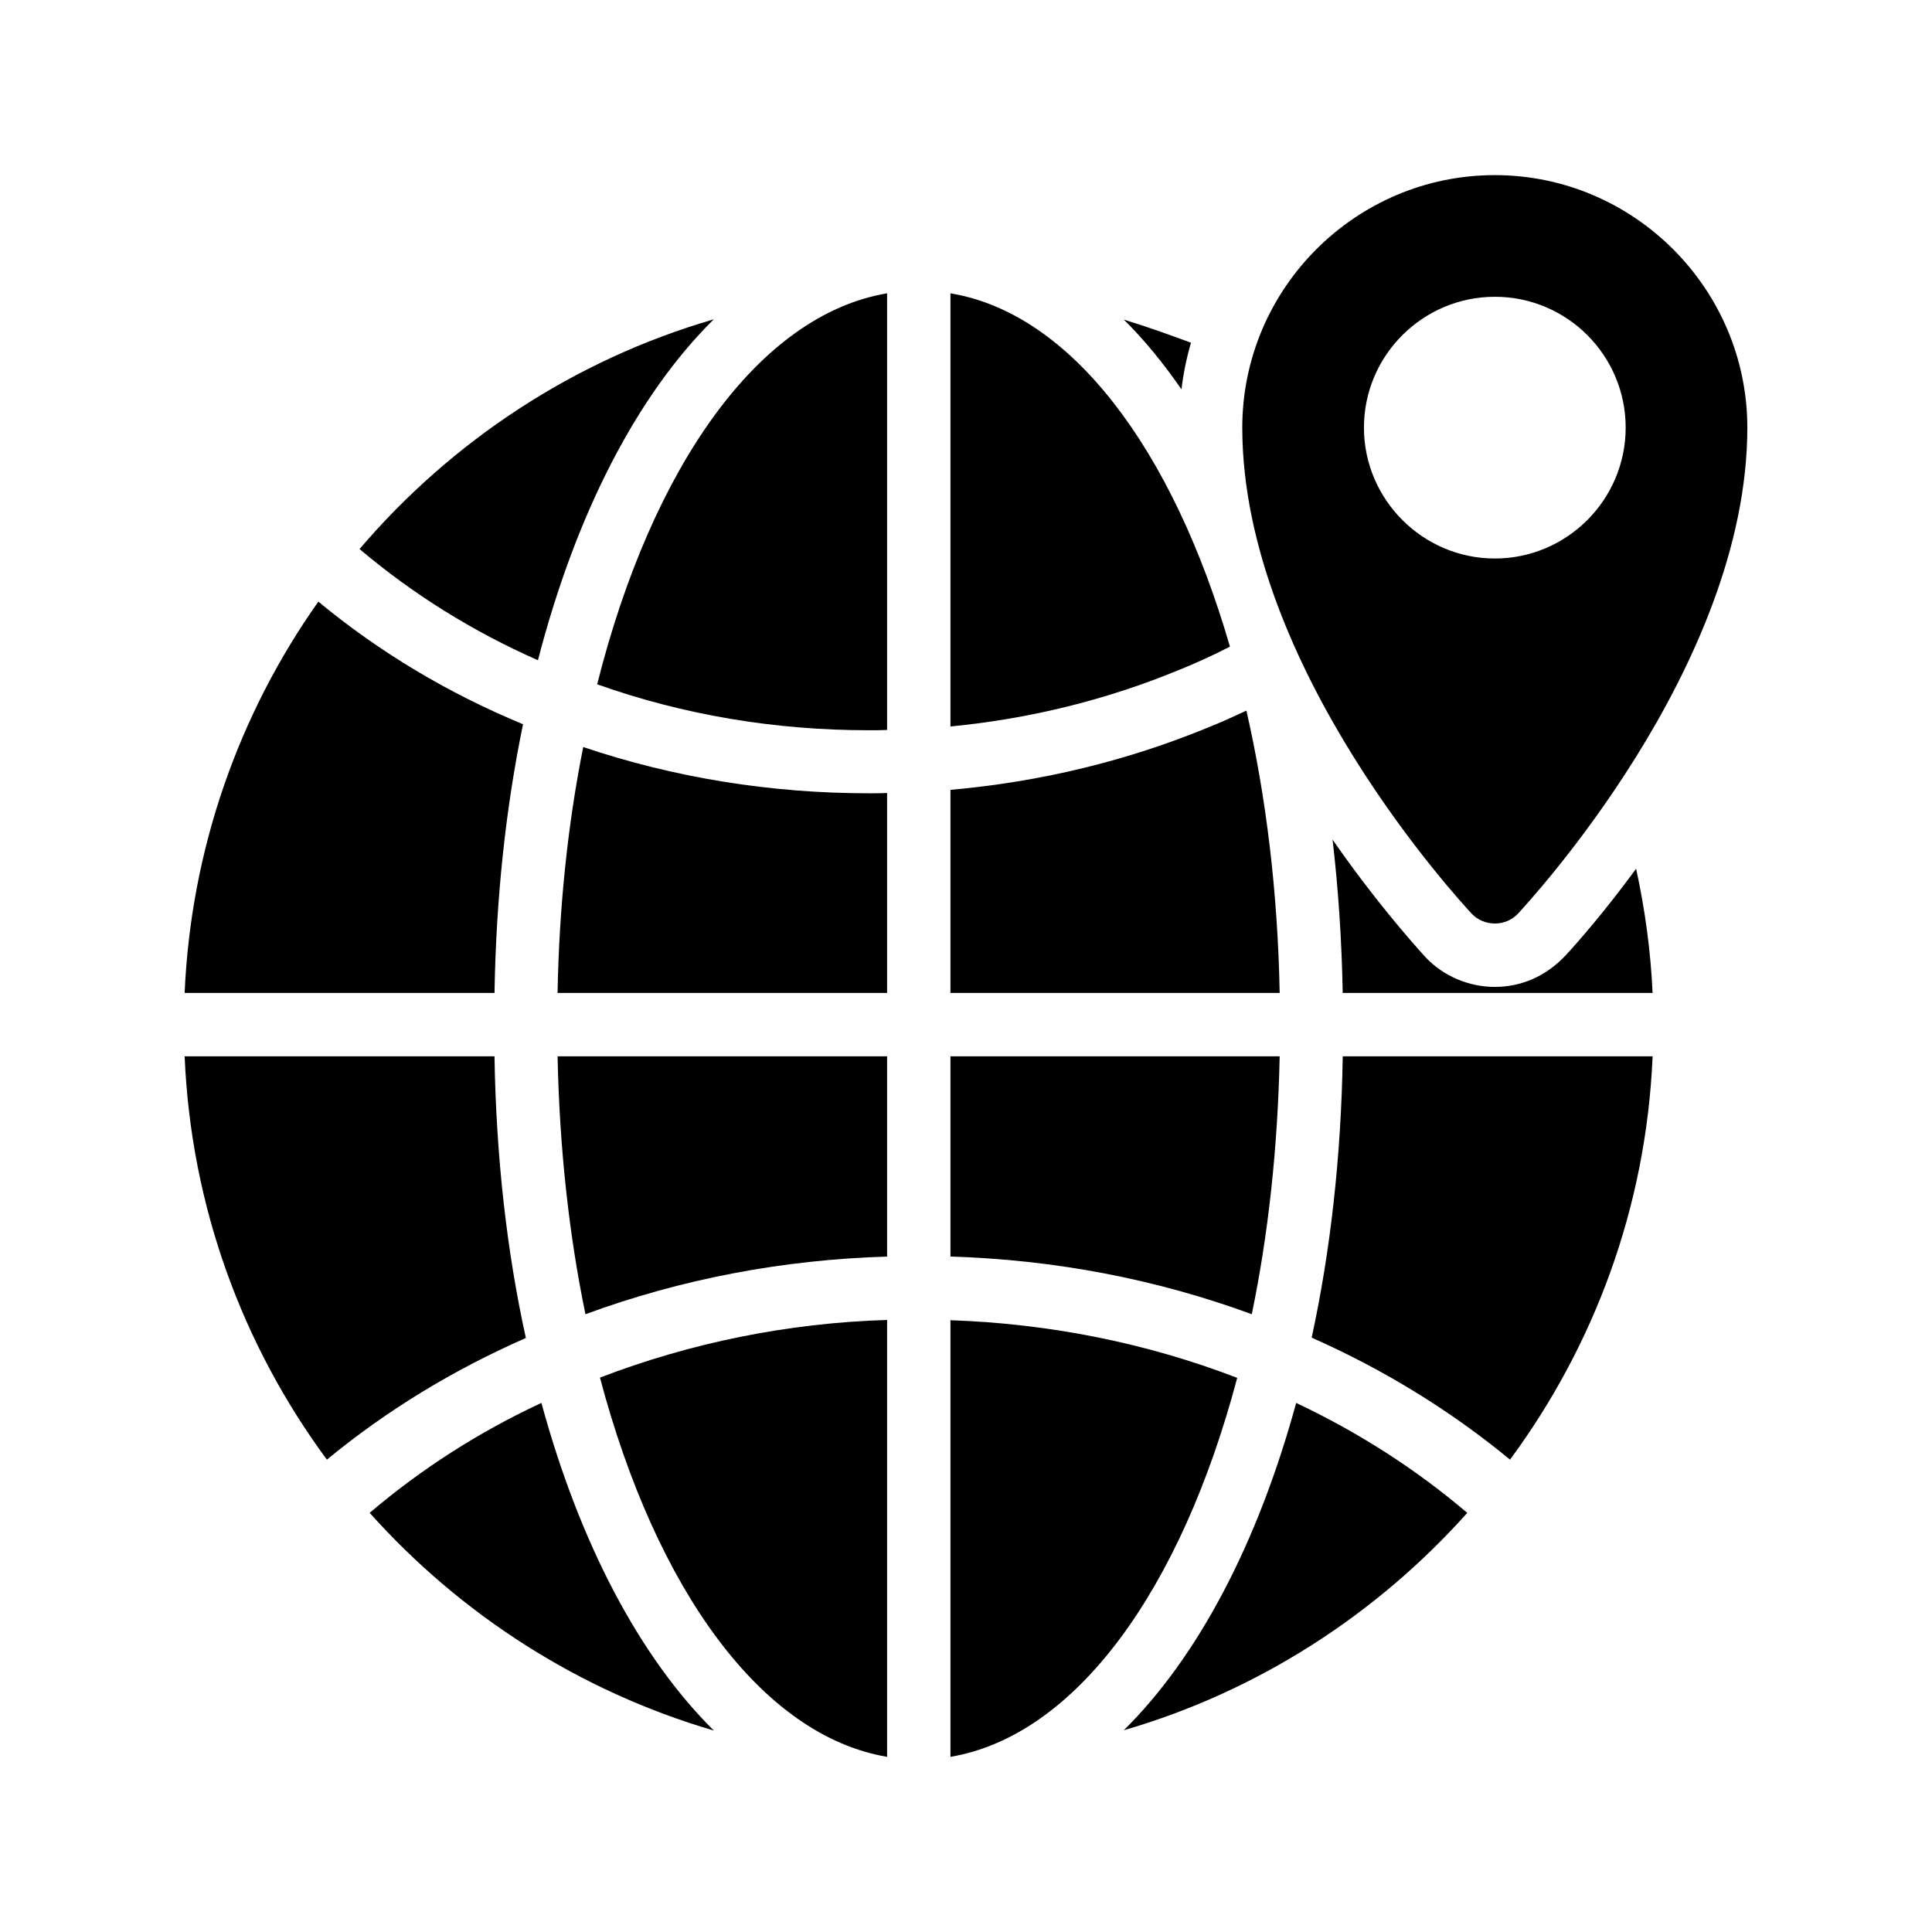
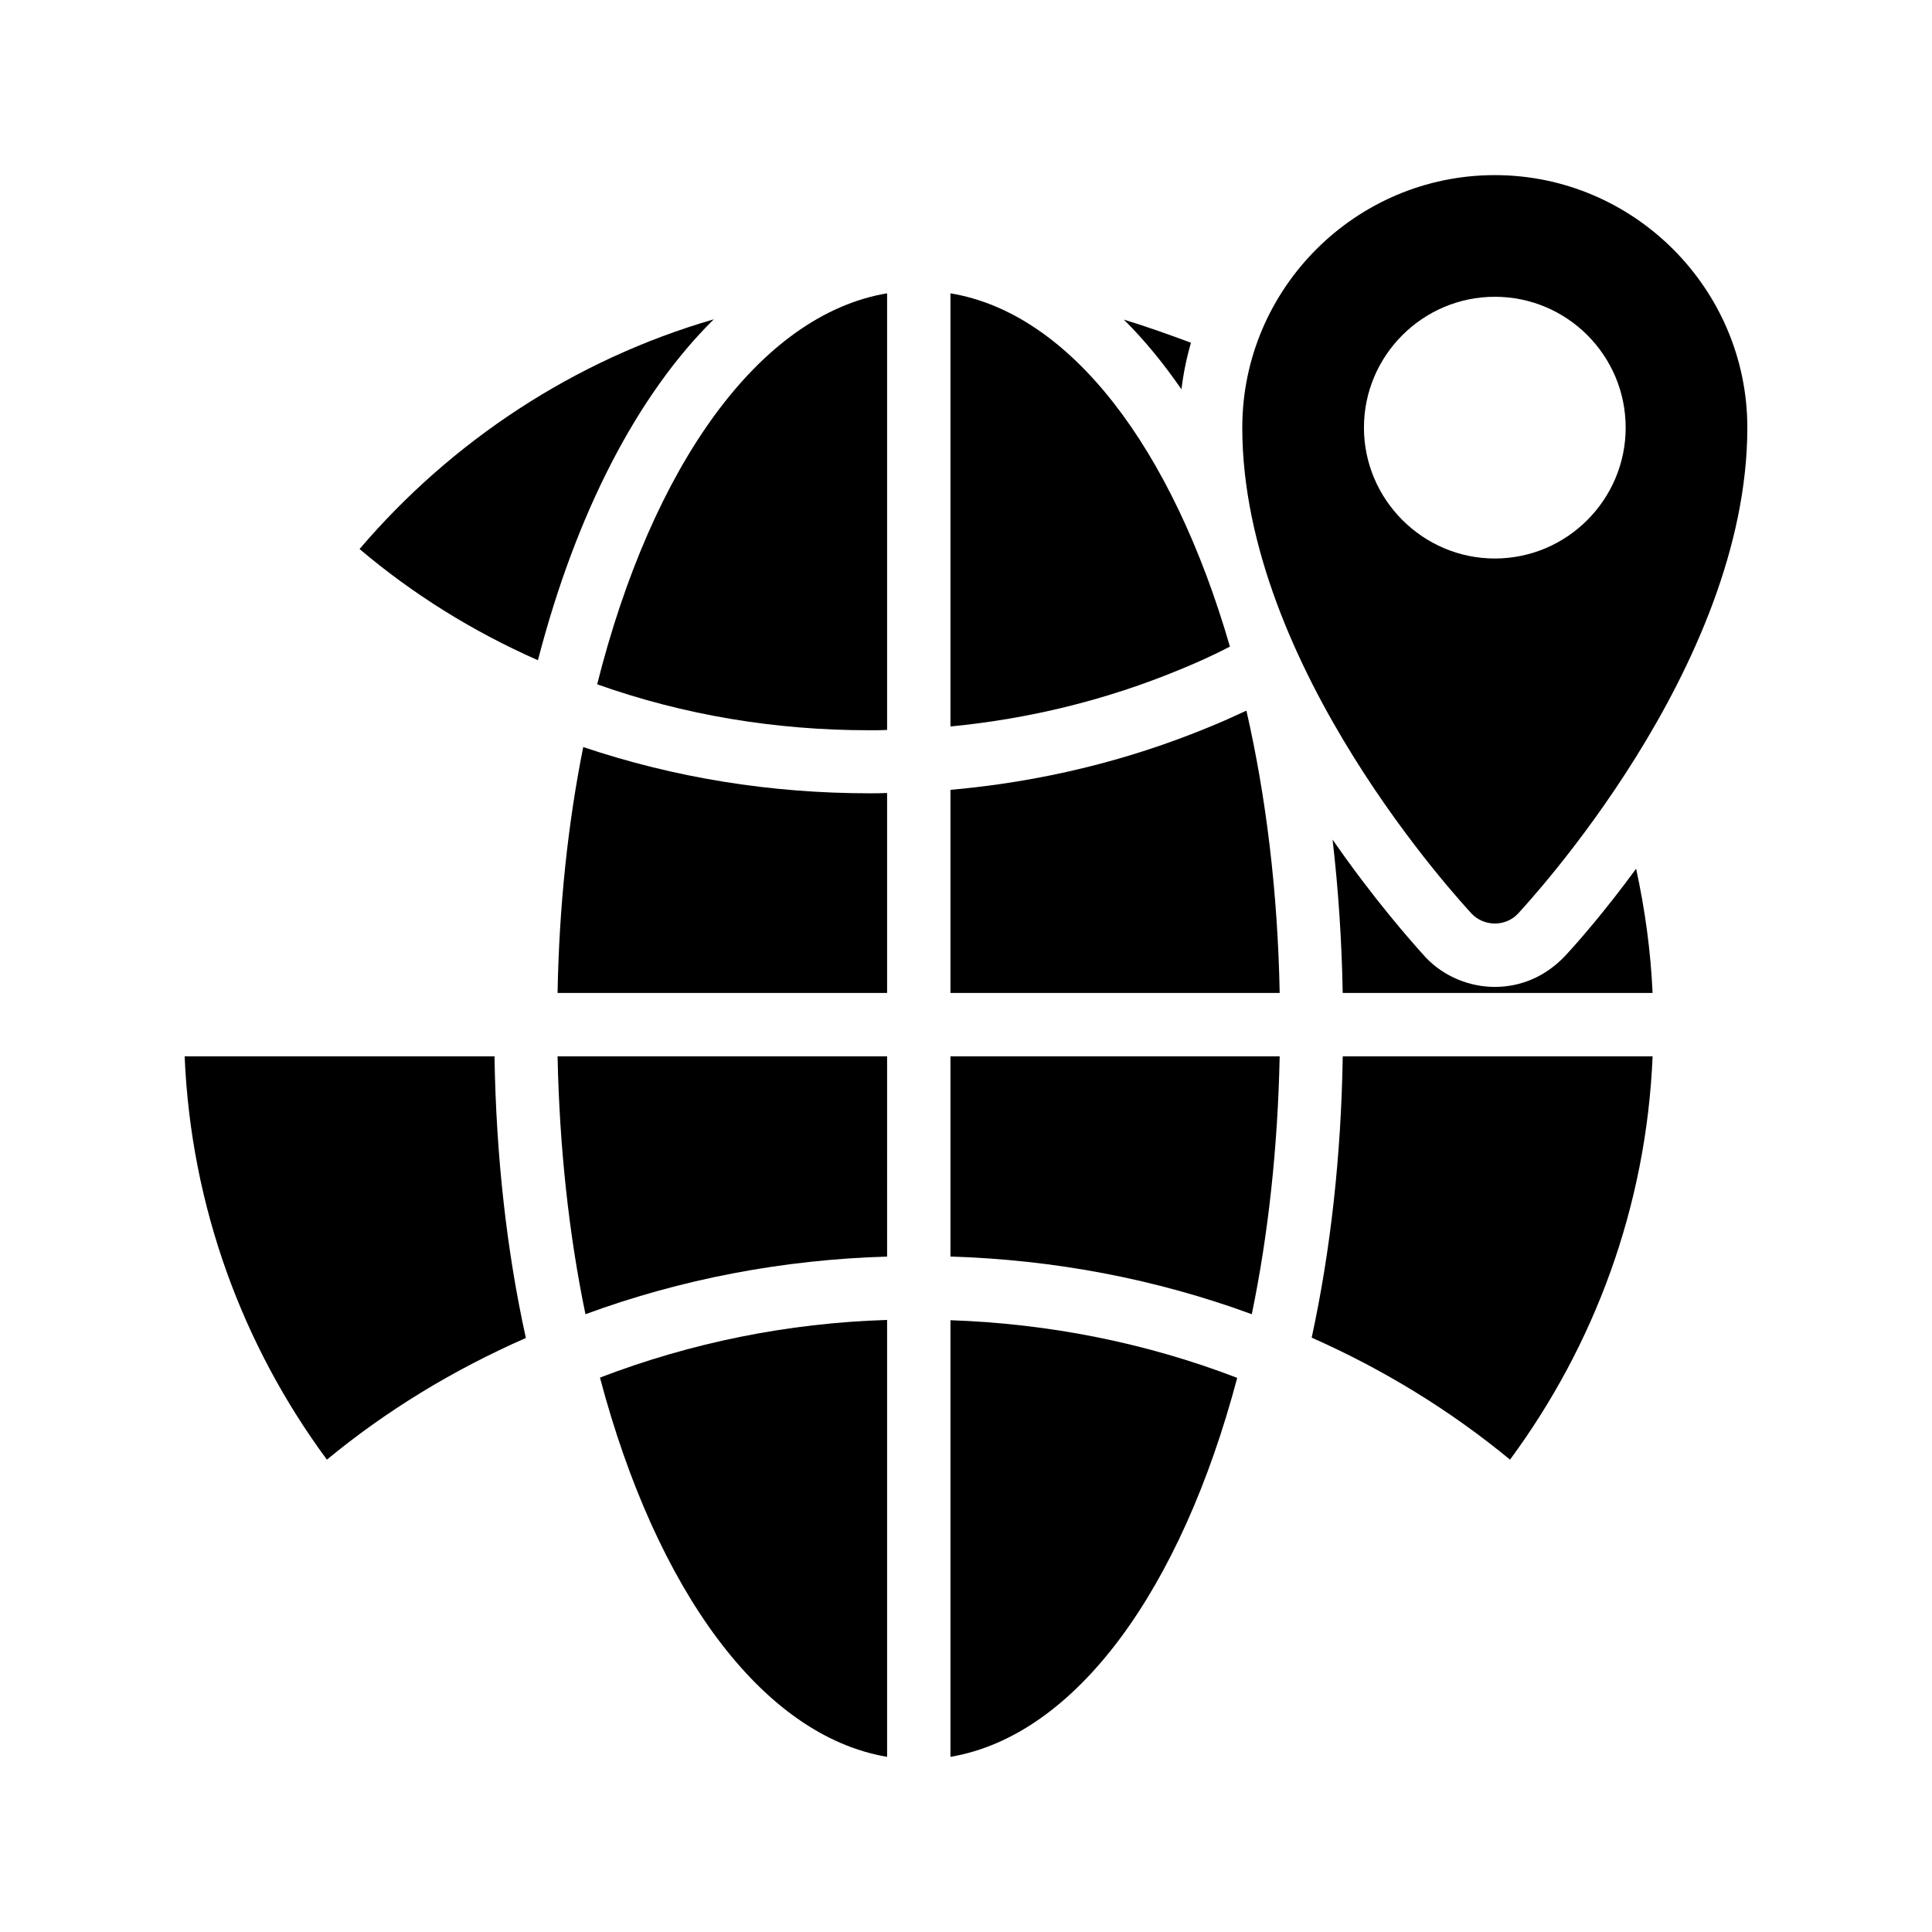
<svg xmlns="http://www.w3.org/2000/svg" fill="#000000" width="800px" height="800px" version="1.1" viewBox="144 144 512 512">
  <g>
    <path d="m577.59 374.22c-8.312 11.336-15.449 19.48-18.727 23.008-5.207 5.543-11.754 8.312-18.727 8.312-6.887 0-13.602-2.856-18.305-7.809-4.113-4.535-13.938-15.703-24.688-31.234 1.512 13.016 2.434 26.617 2.688 40.641h82.121c-0.5-11.168-2.012-22.086-4.363-32.918z" />
    <path d="m581.96 423.93h-82.121c-0.418 26.617-3.273 51.723-8.23 74.562 19.145 8.48 36.777 19.312 52.562 32.328 22.254-30.145 36.109-66.922 37.789-106.89z" />
    <path d="m395.88 477c27.625 0.84 54.496 5.961 79.855 15.281 4.367-21.074 6.887-44.082 7.391-68.352l-87.246 0.004z" />
    <path d="m379.09 354.15c-1.594 0.082-3.106 0.082-4.703 0.082-26.199 0-51.641-4.113-75.824-12.258-4.031 20.152-6.383 42.066-6.801 65.16h87.328z" />
    <path d="m395.88 407.14h87.246c-0.504-26.785-3.609-52.059-8.816-74.816-3.273 1.512-6.551 3.023-9.91 4.367-21.746 8.984-44.754 14.527-68.52 16.625z" />
    <path d="m441.82 228.7c5.457 5.375 10.496 11.586 15.281 18.473 0.504-4.199 1.344-8.312 2.519-12.344-5.879-2.184-11.758-4.281-17.801-6.129z" />
    <path d="m379.09 609.58v-115.79c-26.449 0.84-51.977 6.047-76.074 15.281v0.082c14.863 56.09 42.824 94.801 76.074 100.43z" />
    <path d="m395.88 609.58c33.25-5.625 61.129-44.336 75.992-100.43-24.016-9.238-49.625-14.359-75.992-15.281z" />
    <path d="m395.88 221.73v114.79c20.992-2.016 41.395-7.055 60.711-15.031 4.535-1.848 8.984-3.863 13.352-6.129-15.199-52.48-42.152-88.336-74.062-93.625z" />
-     <path d="m532.84 544.93c-13.602-11.586-28.801-21.328-45.344-29.137-10.16 37.199-26.031 67.344-45.68 86.738 35.605-10.324 67.008-30.73 91.023-57.602z" />
+     <path d="m532.84 544.93z" />
    <path d="m379.09 423.93h-87.328c0.504 24.266 3.023 47.273 7.391 68.352 25.359-9.32 52.145-14.441 79.938-15.281z" />
    <path d="m379.09 221.73c-33.922 5.711-62.305 45.848-76.832 103.62 22.922 8.145 47.105 12.176 72.129 12.176 1.594 0 3.191 0 4.703-0.082z" />
-     <path d="m192.93 407.14h82.121c0.418-25.359 3.023-49.289 7.559-71.207-19.902-8.23-38.121-19.145-54.242-32.496-20.91 29.559-33.758 65.246-35.438 103.7z" />
-     <path d="m333.16 602.61c-19.648-19.48-35.52-49.543-45.68-86.824-16.625 7.727-31.906 17.551-45.512 29.137 24.102 26.957 55.59 47.277 91.191 57.688z" />
    <path d="m333.16 228.62c-37.031 10.746-69.527 32.328-93.875 60.879 14.191 12.008 29.977 21.832 47.273 29.473 10.074-38.879 26.281-70.285 46.602-90.352z" />
    <path d="m230.63 530.82c15.785-13.016 33.418-23.762 52.73-32.242-5.039-22.84-7.894-48.031-8.312-74.648h-82.117c1.68 39.969 15.449 76.746 37.699 106.89z" />
    <path d="m540.14 190.41c-36.863 0-66.922 30.062-66.922 66.922 0 63.562 58.359 126.12 60.793 128.81 1.594 1.68 3.863 2.602 6.129 2.602 2.352 0 4.535-0.922 6.129-2.602 2.434-2.688 60.793-65.242 60.793-128.81 0-36.777-30.059-66.922-66.922-66.922zm0 101.6c-19.062 0-34.68-15.617-34.68-34.68 0-19.145 15.617-34.68 34.68-34.68 19.145 0 34.68 15.535 34.68 34.68 0 19.062-15.535 34.68-34.68 34.68z" />
  </g>
</svg>